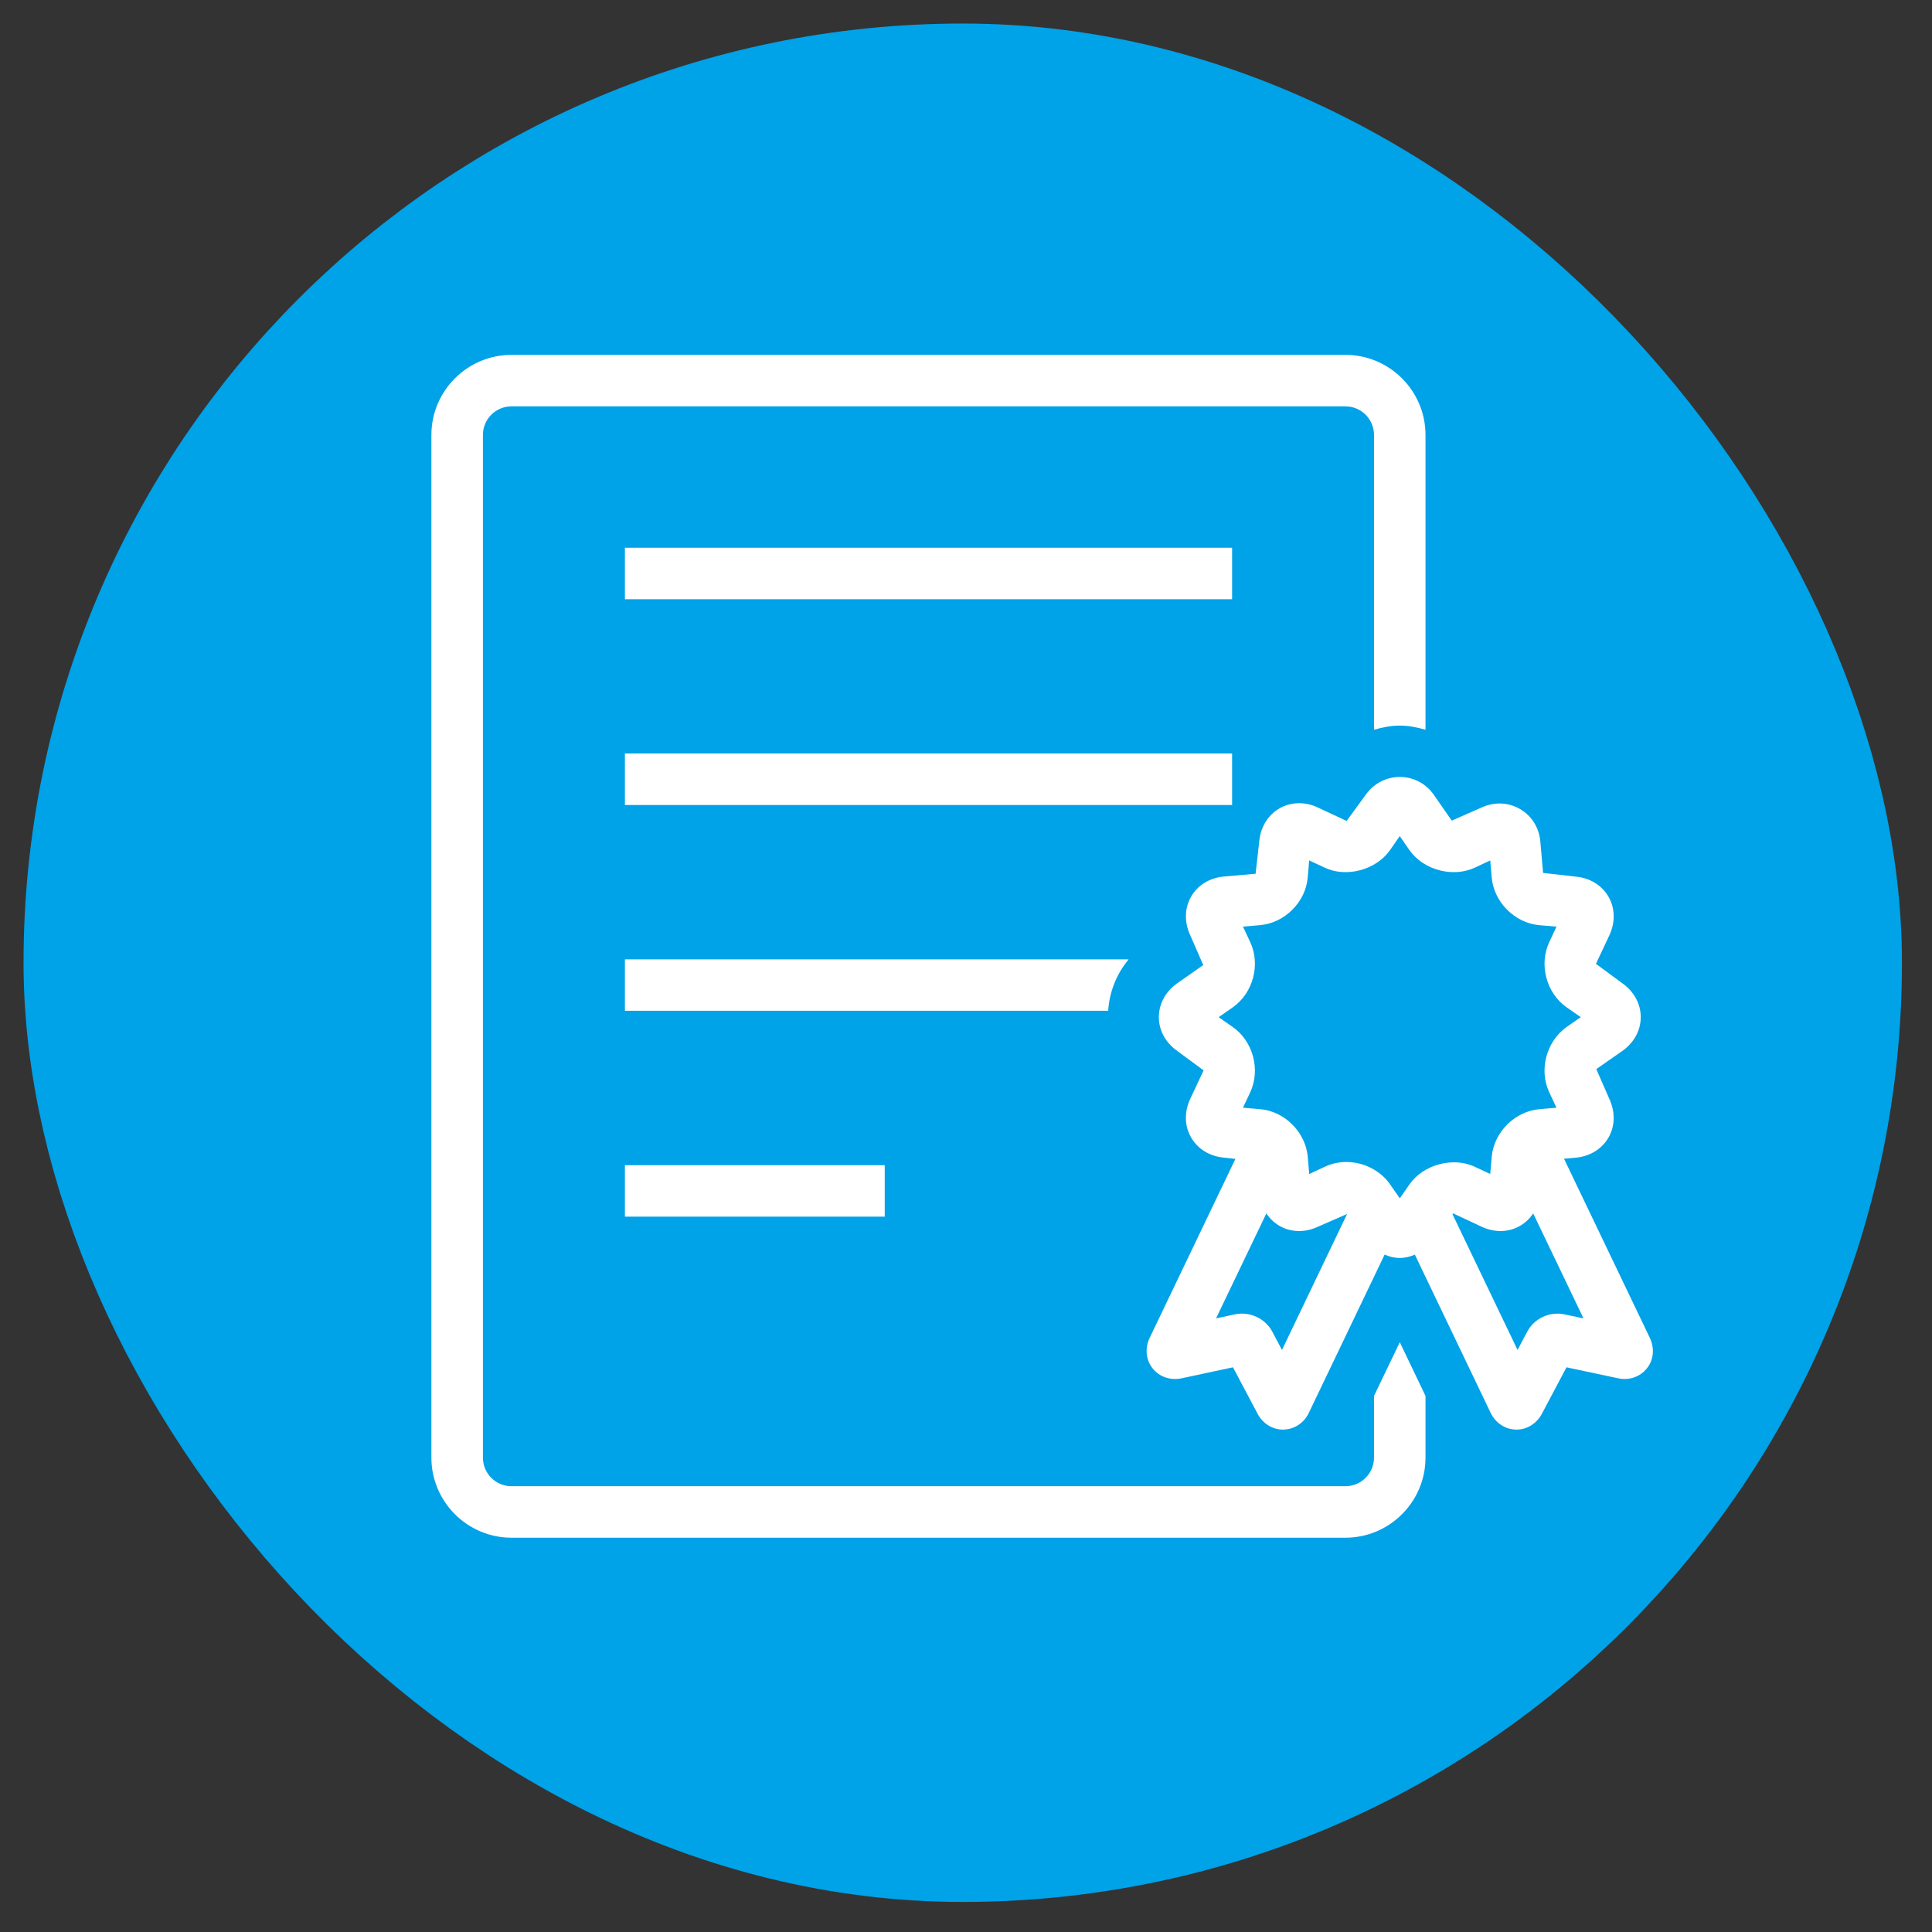
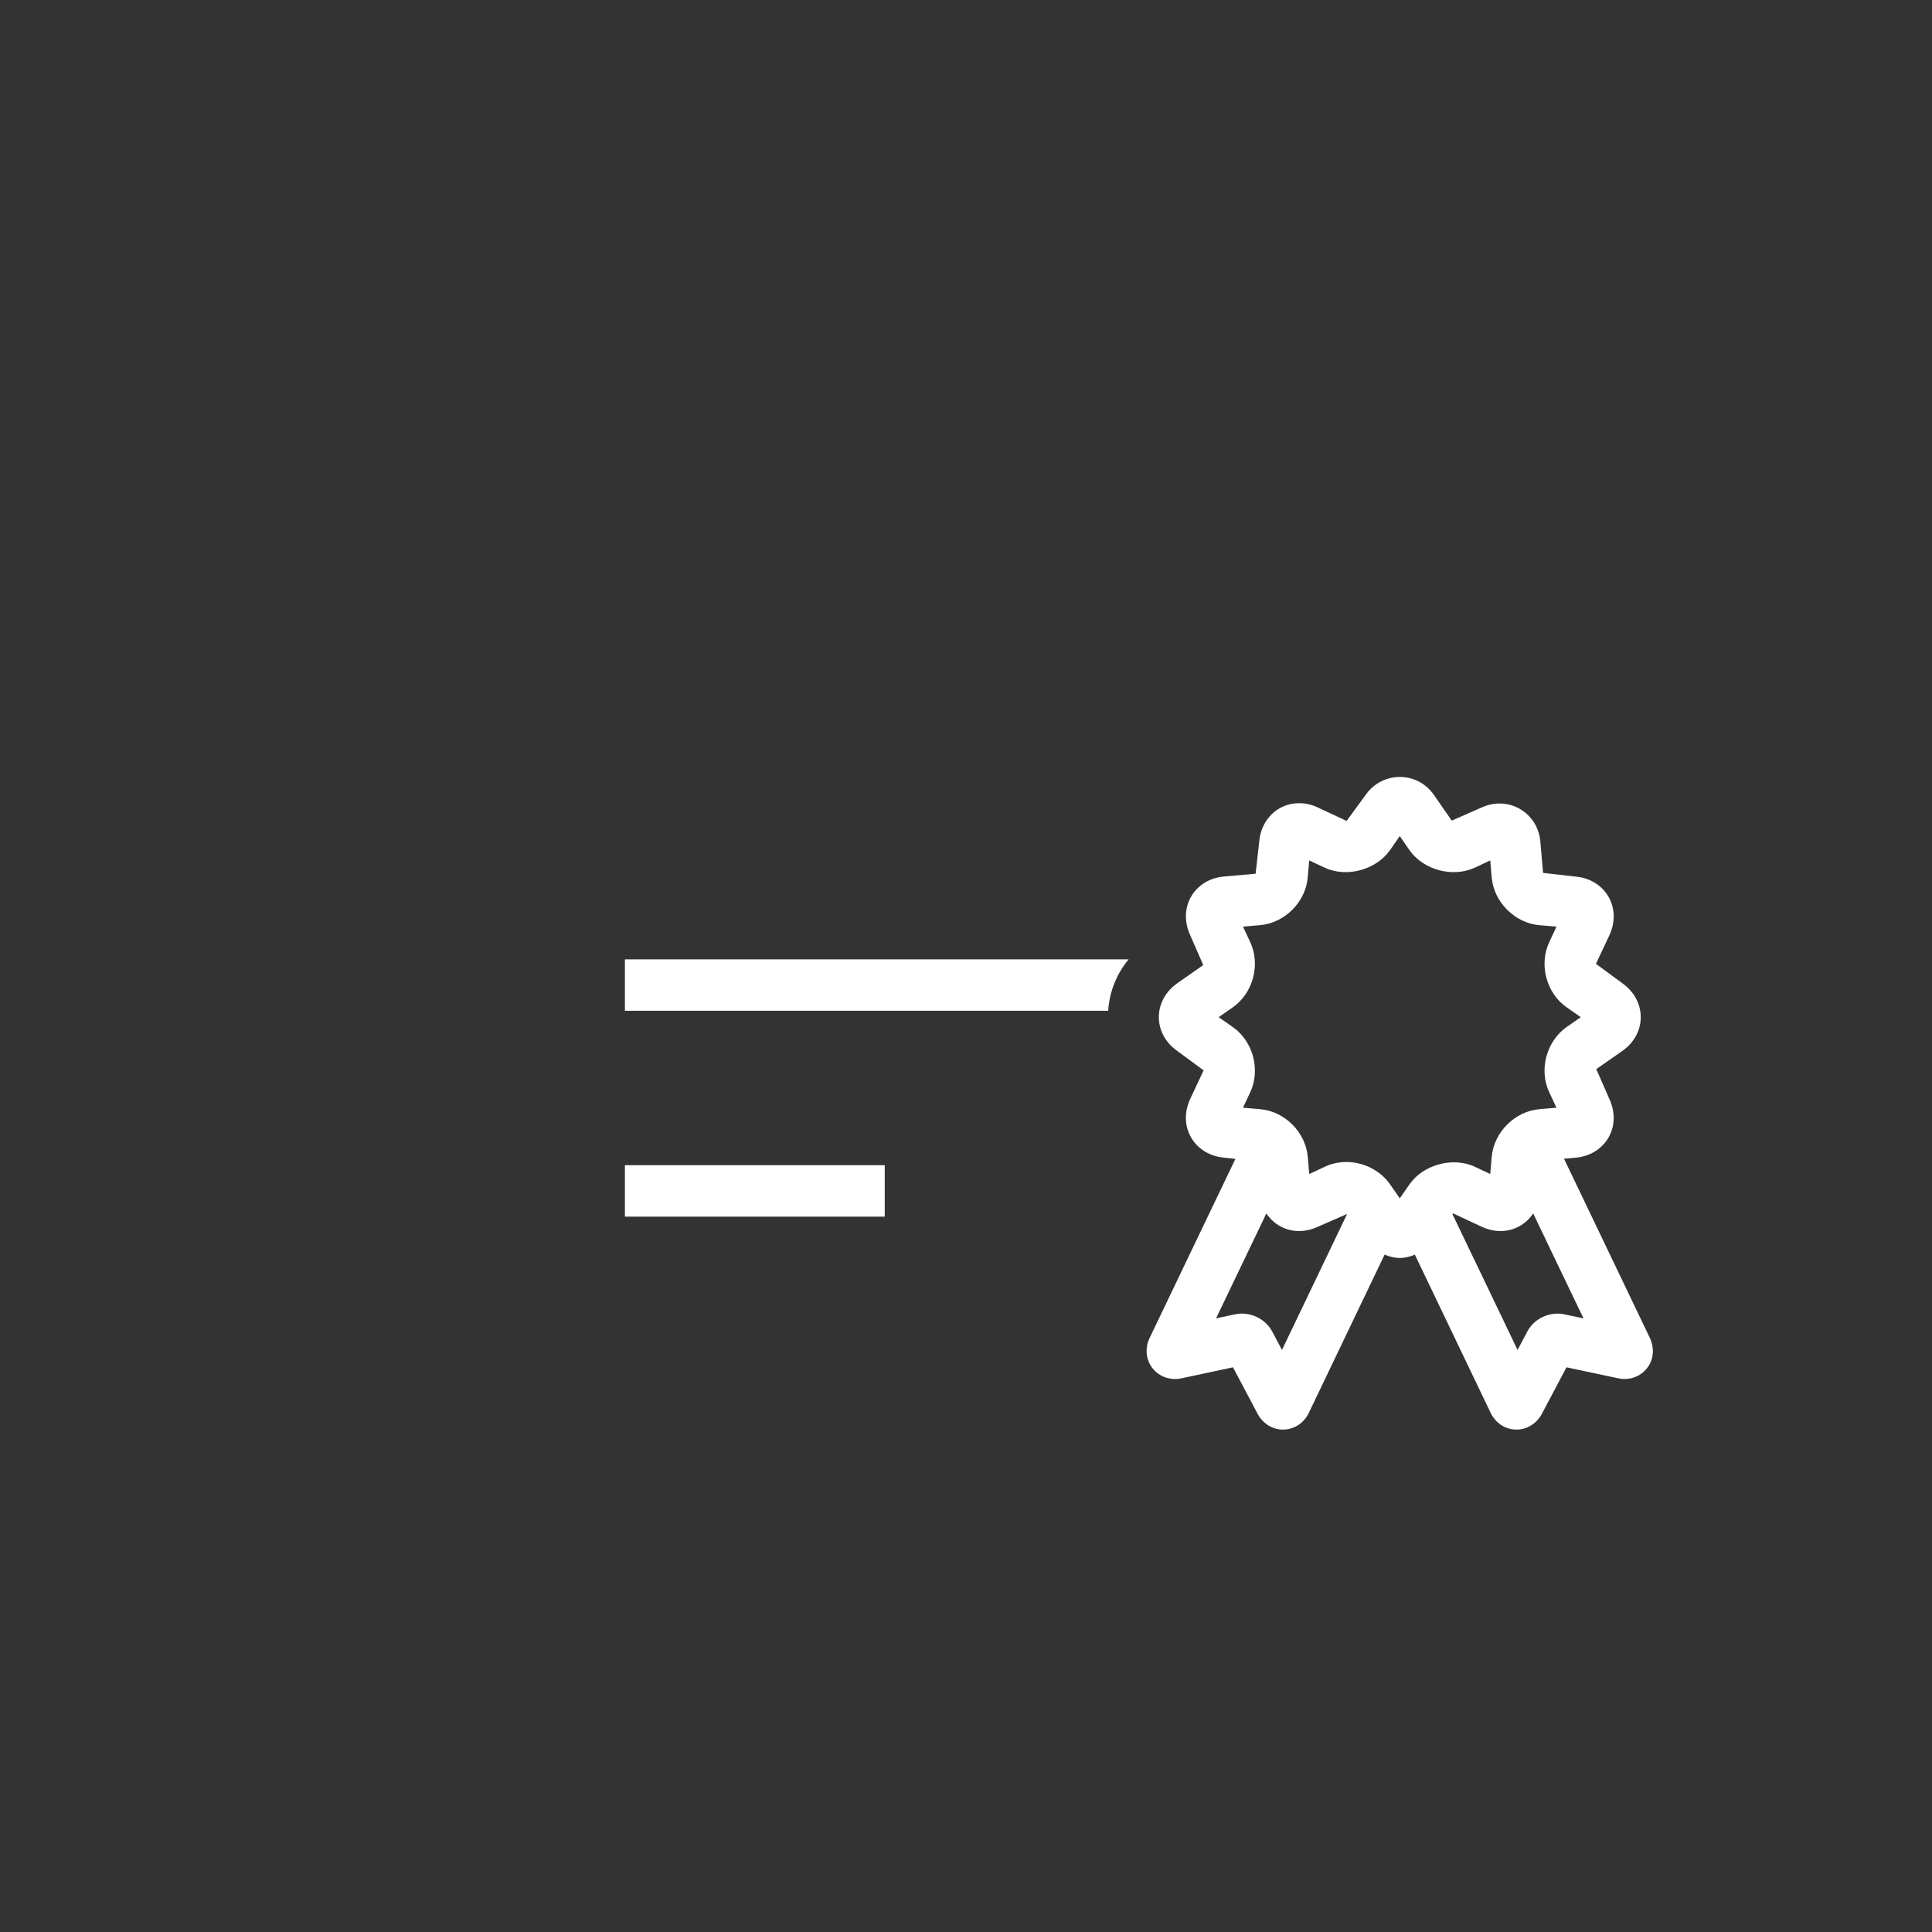
<svg xmlns="http://www.w3.org/2000/svg" width="49" height="49" viewBox="0 0 49 49" fill="none">
  <rect x="0" y="0" width="49" height="49" fill="#333333" stroke="none" />
-   <rect x="4" y="4" width="40.835" height="40.835" rx="20.418" fill="#00A2E8" />
-   <rect x="4" y="4" width="40.835" height="40.835" rx="20.418" stroke="#00A2E8" stroke-width="6.806" />
  <path d="M41.844 33.932L39.667 29.388L39.953 29.363C40.32 29.331 40.624 29.145 40.794 28.853C40.964 28.56 40.97 28.201 40.816 27.87L40.486 27.115L41.141 26.658C41.441 26.449 41.613 26.137 41.613 25.798C41.613 25.459 41.441 25.144 41.141 24.934L40.477 24.445L40.816 23.724C40.971 23.393 40.964 23.034 40.794 22.741C40.623 22.448 40.317 22.262 39.953 22.232L39.136 22.139L39.067 21.347C39.006 20.612 38.257 20.165 37.573 20.482L36.82 20.813L36.363 20.155C35.943 19.556 35.063 19.554 34.638 20.158L34.153 20.821L33.428 20.482C33.273 20.407 33.11 20.371 32.949 20.371C32.409 20.371 31.984 20.781 31.937 21.344L31.845 22.16L31.05 22.23C30.685 22.26 30.379 22.446 30.209 22.741C30.04 23.035 30.034 23.393 30.188 23.722L30.517 24.476L29.863 24.934C29.563 25.144 29.391 25.457 29.391 25.798C29.391 26.136 29.564 26.449 29.863 26.658L30.526 27.147L30.189 27.867C30.032 28.198 30.04 28.557 30.209 28.849C30.379 29.143 30.684 29.329 31.048 29.361L31.333 29.392L29.155 33.938C29.032 34.2 29.064 34.496 29.236 34.709C29.409 34.924 29.691 35.017 29.968 34.957L31.271 34.678L31.895 35.856C32.027 36.105 32.272 36.258 32.539 36.258C32.546 36.258 32.554 36.257 32.559 36.257C32.834 36.25 33.079 36.084 33.197 35.829L35.117 31.82C35.239 31.872 35.367 31.905 35.501 31.905C35.635 31.905 35.763 31.872 35.884 31.821L37.801 35.822C37.922 36.084 38.167 36.25 38.44 36.257C38.447 36.257 38.455 36.258 38.461 36.258C38.729 36.258 38.974 36.105 39.106 35.856L39.73 34.678L41.028 34.954C41.309 35.019 41.593 34.924 41.765 34.709C41.939 34.499 41.97 34.202 41.844 33.932ZM32.514 34.238L32.267 33.772C32.093 33.442 31.698 33.257 31.33 33.333L30.842 33.437L32.118 30.775C32.298 31.048 32.597 31.222 32.947 31.222C33.11 31.222 33.271 31.185 33.427 31.112L34.166 30.789L32.514 34.238ZM35.75 30.036L35.502 30.392L35.254 30.036C35.011 29.688 34.586 29.471 34.148 29.471C33.956 29.471 33.766 29.512 33.599 29.592L33.205 29.776L33.168 29.343C33.115 28.715 32.582 28.183 31.958 28.131L31.525 28.094L31.709 27.702C31.975 27.133 31.78 26.404 31.263 26.046L30.908 25.798L31.264 25.55C31.78 25.191 31.975 24.463 31.709 23.895L31.525 23.501L31.956 23.464C32.582 23.411 33.115 22.879 33.167 22.253L33.204 21.822L33.599 22.007C34.153 22.265 34.9 22.064 35.254 21.561L35.501 21.205L35.748 21.562C36.097 22.062 36.84 22.267 37.405 22.006L37.796 21.822L37.833 22.255C37.889 22.881 38.42 23.412 39.044 23.465L39.476 23.502L39.293 23.894C39.025 24.463 39.22 25.192 39.736 25.55L40.092 25.798L39.735 26.046C39.22 26.408 39.025 27.135 39.292 27.702L39.476 28.094L39.048 28.131C38.421 28.183 37.888 28.714 37.833 29.343L37.796 29.775L37.405 29.592C36.853 29.332 36.096 29.537 35.75 30.036ZM39.668 33.333C39.299 33.258 38.91 33.442 38.737 33.769L38.489 34.238L36.838 30.794L36.853 30.774L37.573 31.11C37.731 31.185 37.894 31.222 38.056 31.222C38.405 31.222 38.704 31.049 38.885 30.775L40.161 33.437L39.668 33.333Z" fill="white" />
-   <path d="M31.249 13.892H15.849V15.198H31.249V13.892Z" fill="white" />
-   <path d="M31.249 19.11H15.849V20.417H31.249V19.11Z" fill="white" />
-   <path d="M34.848 35.404V36.968C34.848 37.369 34.523 37.694 34.122 37.694H12.973C12.572 37.694 12.248 37.369 12.248 36.968V11.032C12.248 10.631 12.572 10.306 12.973 10.306H34.122C34.523 10.306 34.848 10.631 34.848 11.032V18.508C35.059 18.447 35.276 18.403 35.502 18.403C35.727 18.403 35.943 18.447 36.154 18.508V11.032C36.154 9.912 35.242 9 34.122 9H12.973C11.854 9 10.941 9.912 10.941 11.032V36.968C10.941 38.088 11.854 39 12.973 39H34.122C35.242 39 36.154 38.088 36.154 36.968V35.404L35.502 34.042L34.848 35.404Z" fill="white" />
  <path d="M28.625 24.331H15.849V25.636H28.106C28.138 25.154 28.316 24.704 28.625 24.331Z" fill="white" />
  <path d="M22.439 29.552H15.849V30.857H22.439V29.552Z" fill="white" />
</svg>